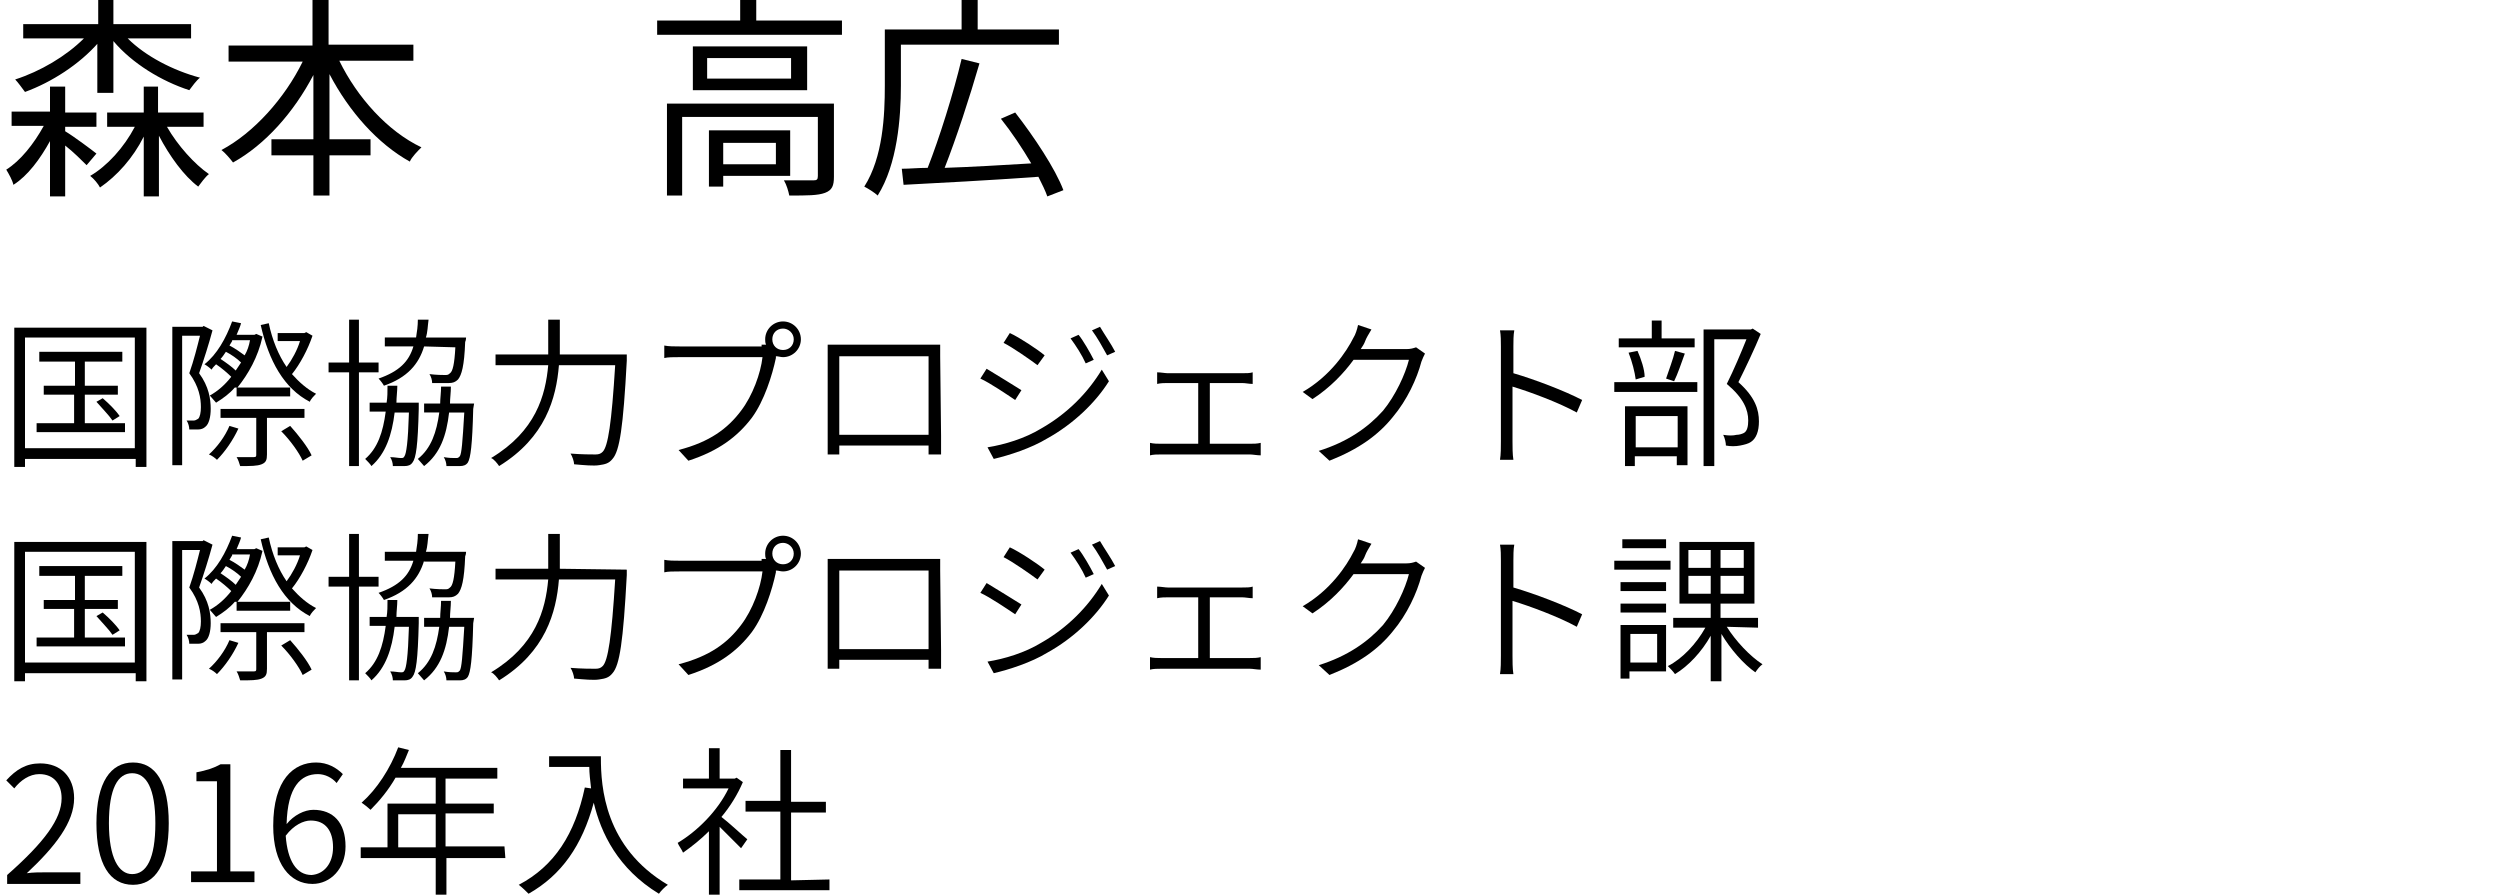
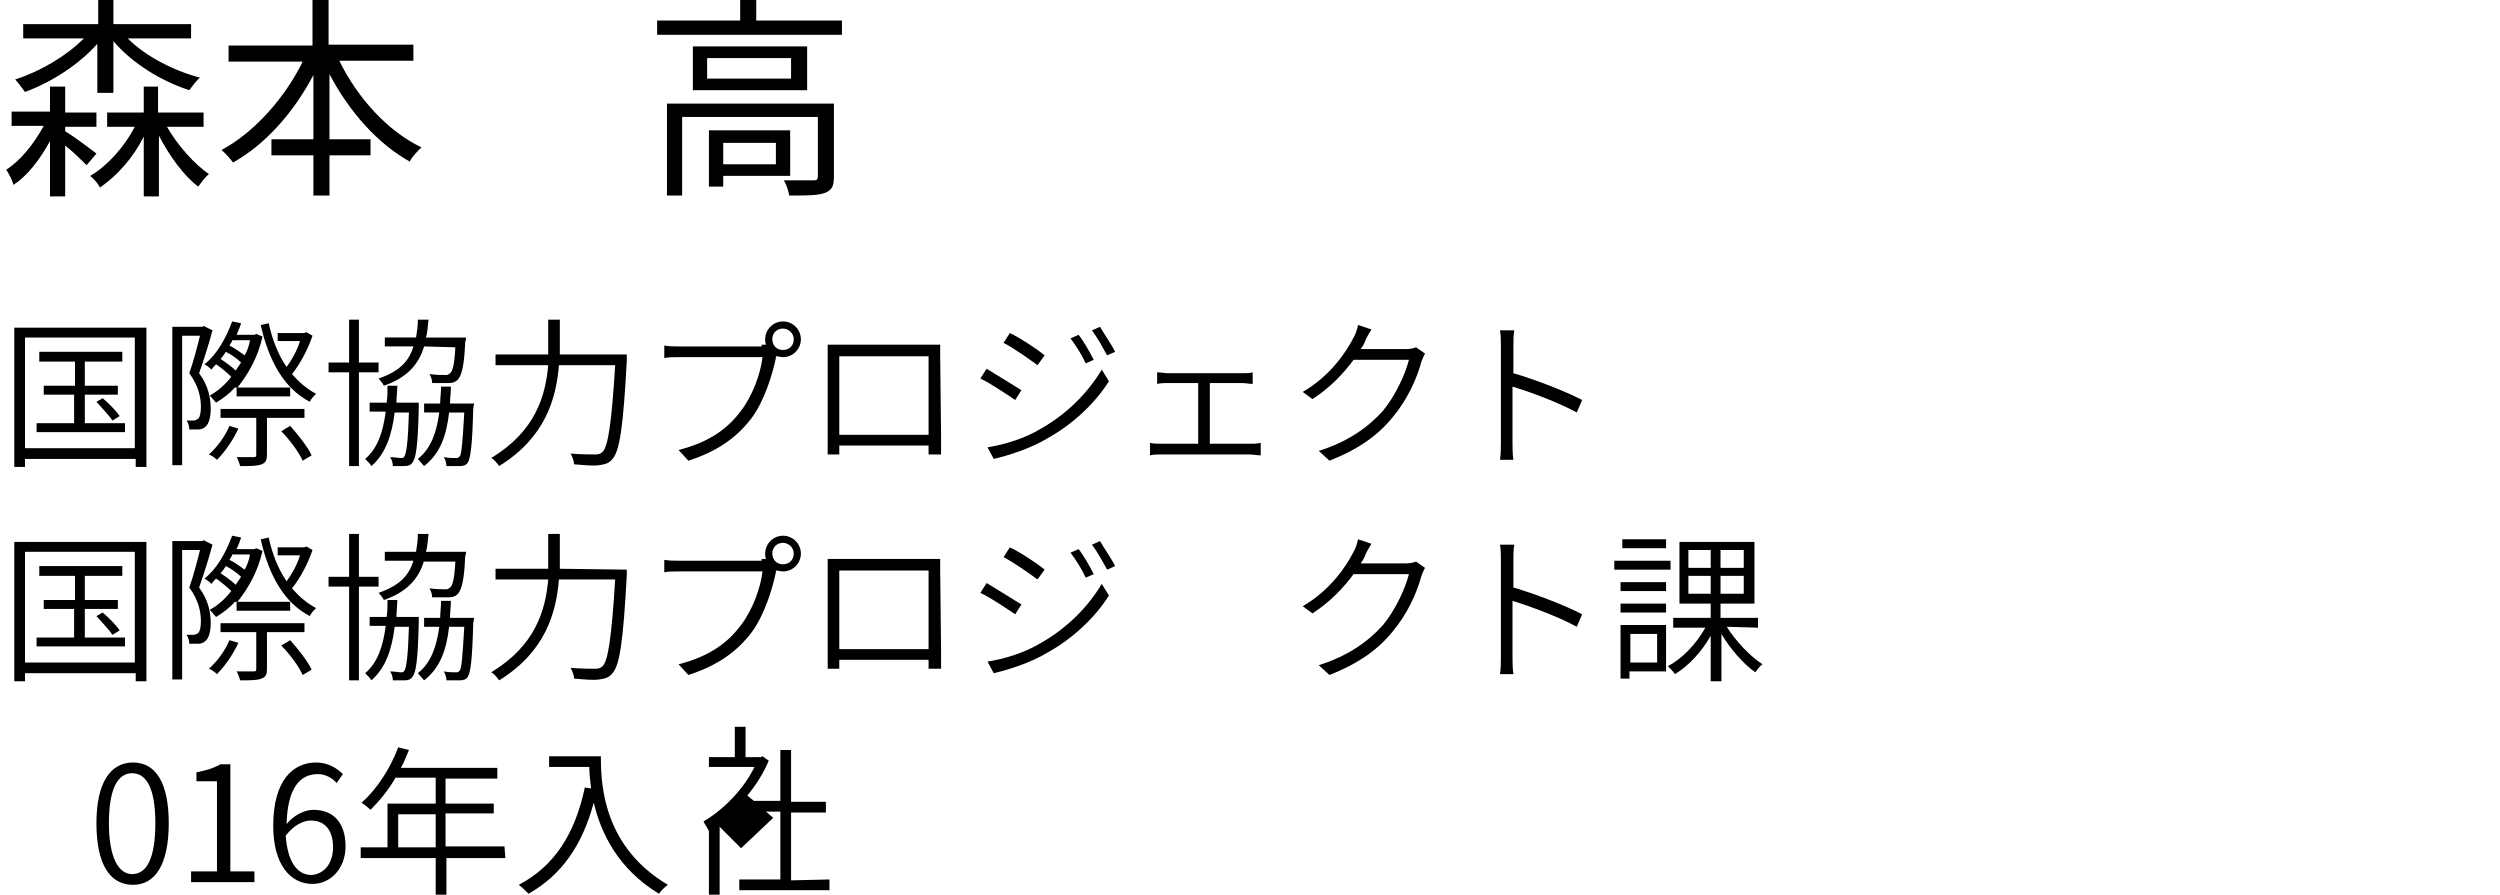
<svg xmlns="http://www.w3.org/2000/svg" version="1.1" id="レイヤー_1" x="0px" y="0px" width="280px" height="100.2px" viewBox="0 0 280 100.2" style="enable-background:new 0 0 280 100.2;" xml:space="preserve">
  <g>
    <path d="M7.3,14.7c1,0.6,3,2.1,3.5,2.5l-1.1,1.3C9.2,18,8.2,17,7.3,16.3V22H5.6v-6.2c-1.1,2-2.5,3.9-4.1,4.9   C1.4,20.2,1,19.5,0.7,19c1.6-1,3.1-2.9,4.2-4.9H1.3v-1.6h4.3V9.7h1.7v2.9h3.5v1.6H7.3V14.7z M11,4.8c-2.1,2.4-5.2,4.4-8.2,5.5   C2.5,9.9,2,9.2,1.7,8.9C4.5,8,7.4,6.3,9.4,4.3H2.6V2.7H11V0h1.7v2.7h8.7v1.6h-7.1c2,2,5.1,3.6,8.1,4.4c-0.4,0.3-0.9,1-1.2,1.4   c-3.1-1-6.4-3-8.5-5.5v5.8h-1.8V4.8H11z M18.7,14.2c1.2,2.1,3.1,4.2,4.7,5.3c-0.4,0.3-0.9,1-1.2,1.4c-1.6-1.2-3.2-3.4-4.4-5.7V22   h-1.7v-6.7c-1.2,2.4-3,4.4-4.9,5.7c-0.2-0.4-0.7-1-1.1-1.3c1.9-1.1,3.8-3.2,5-5.5H12v-1.6h4.1V9.7h1.6v2.9h5.1v1.6   C22.8,14.2,18.7,14.2,18.7,14.2z" />
    <path d="M38,6.8c2,4.1,5.4,7.9,9.2,9.7c-0.4,0.4-1.1,1.1-1.3,1.6c-3.6-2-6.8-5.6-9-9.8v7.3h4.6v1.8h-4.6v4.5h-1.8v-4.5h-4.7v-1.8   h4.7V8.4c-2.2,4.2-5.4,7.8-9,9.8c-0.3-0.4-0.9-1.1-1.3-1.4c3.6-1.9,7.1-5.8,9.1-9.9h-8.3V5.1H35V0h1.8v5h9.5v1.8H38z" />
    <path d="M94.3,2.3v1.6H73.6V2.3h9.3V0h1.8v2.3H94.3z M93.4,19.8c0,1-0.2,1.5-1,1.8s-2,0.3-4,0.3c-0.1-0.5-0.3-1.2-0.6-1.7   c1.5,0,2.9,0,3.3,0c0.4,0,0.5-0.1,0.5-0.5v-6.6H76.4v8.8h-1.7V11.6h18.7V19.8z M90.4,5.2v4.9H77.6V5.2H90.4z M88.6,6.5h-9.4v2.3   h9.4V6.5z M81,19.7v1.2h-1.6v-6.3h9.1v5.1H81z M81,16v2.4h5.9V16H81z" />
-     <path d="M100.9,5v4.6c0,3.6-0.4,8.8-2.6,12.3c-0.3-0.3-1.1-0.8-1.5-1c2.1-3.3,2.3-8,2.3-11.3V3.3h8.6V0h1.8v3.3h9.1V5H100.9z    M117.3,22c-0.2-0.6-0.6-1.4-1-2.2c-5.5,0.4-11.3,0.7-15.1,0.9l-0.2-1.8c0.9,0,1.8-0.1,2.9-0.1c1.3-3.3,2.9-8.4,3.8-12.2l2,0.5   c-1.1,3.8-2.6,8.4-3.9,11.7c3-0.1,6.4-0.3,9.7-0.5c-1-1.7-2.2-3.5-3.4-5l1.6-0.7c2.1,2.7,4.5,6.3,5.4,8.7L117.3,22z" />
  </g>
  <g>
    <path d="M16.4,36.7v15.6h-1.2v-0.9H2.8v0.9H1.6V36.7H16.4z M15.1,50.2V37.8H2.8v12.4C2.8,50.2,15.1,50.2,15.1,50.2z M14,47.4v1H4.1   v-1h4.2v-3.2H4.9v-1h3.5v-2.7h-4v-1.1h9.3v1.1H9.5v2.7h3.7v1H9.5v3.2H14z M11.5,44.6c0.7,0.6,1.5,1.4,1.9,2l-0.8,0.5   c-0.4-0.6-1.2-1.4-1.8-2.1L11.5,44.6z" />
    <path d="M23.8,37c-0.4,1.5-1,3.4-1.5,4.8c1.1,1.5,1.3,2.9,1.3,4c0,0.9-0.2,1.7-0.6,2c-0.2,0.2-0.5,0.3-0.8,0.3s-0.6,0-1,0   c0-0.3-0.1-0.7-0.3-1c0.3,0,0.6,0,0.8,0c0.2,0,0.3-0.1,0.5-0.2c0.2-0.2,0.3-0.7,0.3-1.3c0-1-0.2-2.3-1.3-3.8c0.5-1.4,0.9-3,1.2-4.2   h-2v14.5h-1.1V36.6h3.4l0.1-0.1L23.8,37z M26.3,43.4c-0.6,0.7-1.3,1.2-2.1,1.7c-0.2-0.2-0.5-0.6-0.7-0.8c0.9-0.5,1.7-1.2,2.4-2.1   c-0.4-0.4-1.1-1-1.7-1.4c-0.2,0.2-0.4,0.4-0.5,0.6c-0.2-0.2-0.6-0.5-0.8-0.6c1.4-1.1,2.4-2.9,3.1-4.8l1,0.2   c-0.1,0.4-0.3,0.8-0.5,1.3h2l0.2-0.1l0.7,0.3c-0.5,2.3-1.6,4.2-2.8,5.7h5.9v1h-6v-1H26.3z M26.7,48c-0.6,1.3-1.5,2.6-2.4,3.5   c-0.2-0.2-0.6-0.5-0.9-0.6c0.9-0.8,1.8-2,2.3-3.2L26.7,48z M29.9,46.8v4.1c0,0.6-0.1,0.9-0.6,1.1c-0.5,0.2-1.2,0.2-2.4,0.2   c-0.1-0.3-0.2-0.7-0.4-1c0.9,0,1.7,0,1.9,0c0.3,0,0.3-0.1,0.3-0.3v-4.1h-4v-1h9.4v1H29.9z M26.4,41.5c0.2-0.3,0.4-0.6,0.6-0.9   c-0.4-0.4-1.1-0.9-1.7-1.2c-0.2,0.3-0.4,0.6-0.6,0.8C25.3,40.6,26,41.1,26.4,41.5z M26,38.2c-0.1,0.2-0.2,0.3-0.3,0.5   c0.6,0.3,1.3,0.8,1.7,1.1c0.3-0.5,0.5-1.1,0.6-1.7h-2V38.2z M35,37.6c-0.5,1.5-1.4,3.2-2.3,4.3c0.8,0.9,1.7,1.7,2.7,2.2   c-0.2,0.2-0.6,0.6-0.7,0.9c-2.9-1.5-4.6-4.6-5.5-8.6l0.9-0.2c0.4,1.9,1.1,3.6,2,4.9c0.6-0.8,1.2-1.9,1.5-2.9h-2.5v-0.9h3l0.2-0.1   L35,37.6z M32.5,47.7c0.9,1,2,2.4,2.4,3.3l-1,0.6c-0.4-0.9-1.4-2.3-2.4-3.3L32.5,47.7z" />
    <path d="M40.2,41.7v10.5h-1.1V41.7h-2.3v-1.1h2.3v-4.8h1.1v4.8h2.2v1.1H40.2z M46.9,45.3c0,0,0,0.3,0,0.5c-0.1,4.1-0.3,5.5-0.7,6   c-0.2,0.3-0.5,0.4-0.9,0.4c-0.3,0-0.8,0-1.3,0c0-0.3-0.1-0.7-0.3-1c0.5,0,0.9,0.1,1.2,0.1c0.2,0,0.3,0,0.4-0.2   c0.2-0.3,0.4-1.5,0.5-4.9h-1.6c-0.3,2.5-1,4.6-2.6,6c-0.1-0.2-0.5-0.6-0.7-0.8c1.4-1.2,2-3,2.3-5.3h-1.8v-1h1.9   c0.1-0.6,0.1-1.2,0.1-1.9h1.1c0,0.6-0.1,1.3-0.1,1.9h2.5V45.3z M47.5,38.8c-0.6,2-1.9,3.5-4.5,4.4c-0.1-0.2-0.4-0.6-0.6-0.8   c2.3-0.8,3.4-1.9,3.9-3.6h-3.2v-1h3.5c0.1-0.6,0.2-1.3,0.2-2H48c-0.1,0.7-0.1,1.4-0.3,2h4.5c0,0,0,0.3-0.1,0.5   C52,41,51.7,42,51.3,42.5c-0.3,0.3-0.6,0.4-1,0.4s-1.1,0-1.9,0c0-0.3-0.1-0.7-0.3-1c0.8,0.1,1.5,0.1,1.7,0.1c0.3,0,0.4,0,0.6-0.2   c0.3-0.2,0.5-1,0.6-2.9L47.5,38.8L47.5,38.8z M53,45.8c-0.1,4.1-0.3,5.5-0.6,6c-0.2,0.3-0.5,0.4-0.9,0.4c-0.3,0-0.9,0-1.5,0   c0-0.3-0.1-0.7-0.3-1c0.6,0.1,1,0.1,1.3,0.1s0.3,0,0.5-0.2c0.2-0.3,0.3-1.5,0.5-4.9h-1.7c-0.3,2.6-1,4.6-2.8,6   c-0.2-0.2-0.5-0.6-0.7-0.8c1.5-1.2,2.1-3,2.4-5.2h-1.7v-1h1.8c0-0.6,0.1-1.2,0.1-1.9h1.1c0,0.7-0.1,1.3-0.1,1.9h2.7L53,45.8   L53,45.8z" />
    <path d="M70.2,39.8c0,0,0,0.5,0,0.6c-0.4,7.5-0.8,10.1-1.6,11c-0.4,0.5-0.8,0.6-1.5,0.7c-0.6,0.1-1.7,0-2.8-0.1   c0-0.3-0.2-0.9-0.4-1.2c1.2,0.1,2.4,0.1,2.8,0.1c0.4,0,0.6-0.1,0.8-0.3c0.6-0.6,1-3.2,1.4-9.7h-6.3c-0.3,3.7-1.5,8.1-6.7,11.3   c-0.2-0.3-0.6-0.8-0.9-0.9c5-3,6.1-7,6.4-10.4h-5.9v-1.2h5.9c0-0.3,0-0.6,0-0.9v-3h1.3v3c0,0.3,0,0.6,0,0.9h7.5V39.8z" />
    <path d="M85.3,38.6c0.1,0,0.3,0,0.5,0c-0.1-0.2-0.1-0.4-0.1-0.6c0-1.1,0.9-2,2-2c1.1,0,2,0.9,2,2s-0.9,2-2,2   c-0.3,0-0.5-0.1-0.8-0.1v0.2c-0.4,1.9-1.3,4.8-2.7,6.7c-1.6,2.1-3.7,3.7-7.1,4.8L76,50.4c3.5-0.9,5.5-2.4,7-4.4   c1.3-1.7,2.2-4.2,2.4-6h-9.3c-0.7,0-1.3,0-1.7,0.1v-1.4c0.5,0.1,1.1,0.1,1.7,0.1h9.2V38.6z M88.9,38c0-0.7-0.6-1.2-1.2-1.2   c-0.7,0-1.2,0.5-1.2,1.2s0.5,1.2,1.2,1.2S88.9,38.7,88.9,38z" />
    <path d="M105.4,48.8c0,0.6,0,1.9,0,2.1H104c0-0.1,0-0.6,0-1H94v1h-1.3c0-0.3,0-1.5,0-2.1v-8.9c0-0.4,0-0.9,0-1.3c0.7,0,1.1,0,1.5,0   h9.6c0.4,0,1,0,1.5,0c0,0.4,0,0.9,0,1.3L105.4,48.8L105.4,48.8z M94,39.9v8.8h10v-8.8H94z" />
    <path d="M114.4,43.7l-0.7,1.1c-0.9-0.6-2.8-1.9-3.9-2.4l0.7-1.1C111.5,41.9,113.6,43.2,114.4,43.7z M116.6,48   c3-1.7,5.3-4.1,6.8-6.6l0.8,1.3c-1.5,2.4-4,4.8-6.9,6.4c-1.8,1.1-4.3,1.9-6,2.3l-0.7-1.3C112.5,49.8,114.8,49.1,116.6,48z    M117,39.8l-0.8,1.1c-0.8-0.6-2.8-2-3.8-2.5l0.7-1.1C114.2,37.8,116.3,39.2,117,39.8z M122.5,40.3l-0.9,0.4c-0.4-0.9-1.1-2-1.7-2.8   l0.9-0.4C121.3,38.1,122.1,39.5,122.5,40.3z M124.9,39.4l-0.9,0.4c-0.5-0.9-1.1-2-1.7-2.8l0.9-0.4   C123.6,37.3,124.5,38.6,124.9,39.4z" />
    <path d="M140,49.7c0.4,0,0.8,0,1.2-0.1V51c-0.4,0-0.9-0.1-1.2-0.1h-10c-0.4,0-0.8,0-1.2,0.1v-1.4c0.4,0.1,0.9,0.1,1.2,0.1h4.2v-6.8   h-3.4c-0.3,0-0.8,0-1.2,0.1v-1.3c0.4,0,0.9,0.1,1.2,0.1h8.3c0.5,0,0.9,0,1.2-0.1V43c-0.4,0-0.8-0.1-1.2-0.1h-3.6v6.8H140z" />
    <path d="M159.6,39.6c-0.1,0.2-0.3,0.6-0.4,0.9c-0.5,1.9-1.6,4.3-3.2,6.2c-1.6,2-3.8,3.6-7.1,4.9l-1.2-1.1c3.2-1,5.5-2.6,7.2-4.5   c1.4-1.7,2.5-4.1,2.9-5.7h-6.2c-1.1,1.5-2.6,3.1-4.6,4.4l-1.1-0.8c3.1-1.8,4.9-4.5,5.7-6.1c0.2-0.3,0.4-0.9,0.5-1.4l1.5,0.5   c-0.3,0.5-0.6,1-0.7,1.3c-0.1,0.3-0.3,0.6-0.5,0.9h5.1c0.5,0,0.8-0.1,1.1-0.2L159.6,39.6z" />
    <path d="M176.6,46.2c-2-1.1-5.2-2.3-7.2-2.9v6.1c0,0.6,0,1.5,0.1,2.1H168c0.1-0.6,0.1-1.4,0.1-2.1V38.8c0-0.5,0-1.3-0.1-1.8h1.6   c-0.1,0.5-0.1,1.3-0.1,1.8v3c2.4,0.7,5.8,2,7.7,3L176.6,46.2z" />
-     <path d="M180.8,42.8h9.3v1.1h-9.3V42.8z M189.8,38.9h-8.5v-1h3.7v-2h1.1v2h3.7V38.9z M182,45.5h7v6.6h-1.2v-1h-4.7v1.1H182V45.5z    M183.2,42.5c-0.1-0.8-0.4-2-0.8-3l1-0.2c0.4,0.9,0.8,2.1,0.8,2.9L183.2,42.5z M183.2,46.6v3.5h4.7v-3.5H183.2z M186.6,42.4   c0.3-0.9,0.8-2.2,1-3.1l1.1,0.3c-0.4,1.1-0.8,2.3-1.2,3.1L186.6,42.4z M197.2,37.4c-0.7,1.7-1.7,3.8-2.5,5.4   c1.9,1.7,2.3,3.1,2.3,4.4c0,1.1-0.3,1.9-0.9,2.3c-0.3,0.2-0.7,0.3-1.2,0.4c-0.5,0.1-1.1,0.1-1.6,0c0-0.3-0.1-0.8-0.3-1.2   c0.6,0.1,1.1,0.1,1.5,0c0.3,0,0.6-0.1,0.8-0.2c0.4-0.2,0.5-0.8,0.5-1.4c0-1.2-0.5-2.5-2.4-4.1c0.8-1.6,1.6-3.5,2.2-5H192v14.2h-1.2   V36.9h5.3l0.2-0.1L197.2,37.4z" />
    <path d="M16.4,60.7v15.6h-1.2v-0.9H2.8v0.9H1.6V60.7H16.4z M15.1,74.2V61.8H2.8v12.4H15.1z M14,71.4v1H4.1v-1h4.2v-3.2H4.9v-1h3.5   v-2.7h-4v-1.1h9.3v1.1H9.5v2.7h3.7v1H9.5v3.2H14z M11.5,68.6c0.7,0.6,1.5,1.4,1.9,2l-0.8,0.5c-0.4-0.6-1.2-1.4-1.8-2.1L11.5,68.6z" />
    <path d="M23.8,61c-0.4,1.5-1,3.4-1.5,4.8c1.1,1.5,1.3,2.9,1.3,4c0,0.9-0.2,1.7-0.6,2c-0.2,0.2-0.5,0.3-0.8,0.3s-0.6,0-1,0   c0-0.3-0.1-0.7-0.3-1c0.3,0,0.6,0,0.8,0c0.2,0,0.3-0.1,0.5-0.2c0.2-0.2,0.3-0.7,0.3-1.3c0-1-0.2-2.3-1.3-3.8c0.5-1.4,0.9-3,1.2-4.2   h-2v14.5h-1.1V60.6h3.4l0.1-0.1L23.8,61z M26.3,67.4c-0.6,0.7-1.3,1.2-2.1,1.7c-0.2-0.2-0.5-0.6-0.7-0.8c0.9-0.5,1.7-1.2,2.4-2.1   c-0.4-0.4-1.1-1-1.7-1.4c-0.2,0.2-0.4,0.4-0.5,0.6c-0.2-0.2-0.6-0.5-0.8-0.6c1.4-1.1,2.4-2.9,3.1-4.8l1,0.2   c-0.1,0.4-0.3,0.8-0.5,1.3h2l0.2-0.1l0.7,0.3c-0.5,2.3-1.6,4.2-2.8,5.7h5.9v1h-6v-1H26.3z M26.7,72c-0.6,1.3-1.5,2.6-2.4,3.5   c-0.2-0.2-0.6-0.5-0.9-0.6c0.9-0.8,1.8-2,2.3-3.2L26.7,72z M29.9,70.8v4.1c0,0.6-0.1,0.9-0.6,1.1s-1.2,0.2-2.4,0.2   c-0.1-0.3-0.2-0.7-0.4-1c0.9,0,1.7,0,1.9,0c0.3,0,0.3-0.1,0.3-0.3v-4.1h-4v-1h9.4v1C34.1,70.8,29.9,70.8,29.9,70.8z M26.4,65.5   c0.2-0.3,0.4-0.6,0.6-0.9c-0.4-0.4-1.1-0.9-1.7-1.2c-0.2,0.3-0.4,0.6-0.6,0.8C25.3,64.6,26,65.1,26.4,65.5z M26,62.2   c-0.1,0.2-0.2,0.3-0.3,0.5c0.6,0.3,1.3,0.8,1.7,1.1c0.3-0.5,0.5-1.1,0.6-1.7h-2V62.2z M35,61.6c-0.5,1.5-1.4,3.2-2.3,4.3   c0.8,0.9,1.7,1.7,2.7,2.2c-0.2,0.2-0.6,0.6-0.7,0.9c-2.9-1.5-4.6-4.6-5.5-8.6l0.9-0.2c0.4,1.9,1.1,3.6,2,4.9   c0.6-0.8,1.2-1.9,1.5-2.9h-2.5v-0.9h3l0.2-0.1L35,61.6z M32.5,71.7c0.9,1,2,2.4,2.4,3.3l-1,0.6c-0.4-0.9-1.4-2.3-2.4-3.3L32.5,71.7   z" />
    <path d="M40.2,65.7v10.5h-1.1V65.7h-2.3v-1.1h2.3v-4.8h1.1v4.8h2.2v1.1H40.2z M46.9,69.3c0,0,0,0.3,0,0.5c-0.1,4.1-0.3,5.5-0.7,6   c-0.2,0.3-0.5,0.4-0.9,0.4c-0.3,0-0.8,0-1.3,0c0-0.3-0.1-0.7-0.3-1c0.5,0,0.9,0.1,1.2,0.1c0.2,0,0.3,0,0.4-0.2   c0.2-0.3,0.4-1.5,0.5-4.9h-1.6c-0.3,2.5-1,4.6-2.6,6c-0.1-0.2-0.5-0.6-0.7-0.8c1.4-1.2,2-3,2.3-5.3h-1.8v-1h1.9   c0.1-0.6,0.1-1.2,0.1-1.9h1.1c0,0.6-0.1,1.3-0.1,1.9h2.5V69.3z M47.5,62.8c-0.6,2-1.9,3.5-4.5,4.4c-0.1-0.2-0.4-0.6-0.6-0.8   c2.3-0.8,3.4-1.9,3.9-3.6h-3.2v-1h3.5c0.1-0.6,0.2-1.3,0.2-2H48c-0.1,0.7-0.1,1.4-0.3,2h4.5c0,0,0,0.3-0.1,0.5   C52,65,51.7,66,51.3,66.5c-0.3,0.3-0.6,0.4-1,0.4s-1.1,0-1.9,0c0-0.3-0.1-0.7-0.3-1c0.8,0.1,1.5,0.1,1.7,0.1c0.3,0,0.4,0,0.6-0.2   c0.3-0.2,0.5-1,0.6-2.9h-3.5V62.8z M53,69.8c-0.1,4.1-0.3,5.5-0.6,6c-0.2,0.3-0.5,0.4-0.9,0.4c-0.3,0-0.9,0-1.5,0   c0-0.3-0.1-0.7-0.3-1c0.6,0.1,1,0.1,1.3,0.1s0.3,0,0.5-0.2c0.2-0.3,0.3-1.5,0.5-4.9h-1.7c-0.3,2.6-1,4.6-2.8,6   c-0.2-0.2-0.5-0.6-0.7-0.8c1.5-1.2,2.1-3,2.4-5.2h-1.7v-1h1.8c0-0.6,0.1-1.2,0.1-1.9h1.1c0,0.7-0.1,1.3-0.1,1.9h2.7L53,69.8   L53,69.8z" />
    <path d="M70.2,63.8c0,0,0,0.5,0,0.6c-0.4,7.5-0.8,10.1-1.6,11c-0.4,0.5-0.8,0.6-1.5,0.7c-0.6,0.1-1.7,0-2.8-0.1   c0-0.3-0.2-0.9-0.4-1.2c1.2,0.1,2.4,0.1,2.8,0.1c0.4,0,0.6-0.1,0.8-0.3c0.6-0.6,1-3.2,1.4-9.7h-6.3c-0.3,3.7-1.5,8.1-6.7,11.3   c-0.2-0.3-0.6-0.8-0.9-0.9c5-3,6.1-7,6.4-10.4h-5.9v-1.2h5.9c0-0.3,0-0.6,0-0.9v-3h1.3v3c0,0.3,0,0.6,0,0.9L70.2,63.8L70.2,63.8z" />
    <path d="M85.3,62.6c0.1,0,0.3,0,0.5,0c-0.1-0.2-0.1-0.4-0.1-0.6c0-1.1,0.9-2,2-2c1.1,0,2,0.9,2,2s-0.9,2-2,2   c-0.3,0-0.5-0.1-0.8-0.1v0.2c-0.4,1.9-1.3,4.8-2.7,6.7c-1.6,2.1-3.7,3.7-7.1,4.8L76,74.4c3.5-0.9,5.5-2.4,7-4.4   c1.3-1.7,2.2-4.2,2.4-6h-9.3c-0.7,0-1.3,0-1.7,0.1v-1.4c0.5,0.1,1.1,0.1,1.7,0.1h9.2V62.6z M88.9,62c0-0.7-0.6-1.2-1.2-1.2   c-0.7,0-1.2,0.5-1.2,1.2s0.5,1.2,1.2,1.2S88.9,62.7,88.9,62z" />
    <path d="M105.4,72.8c0,0.6,0,1.9,0,2.1H104c0-0.1,0-0.6,0-1H94v1h-1.3c0-0.3,0-1.5,0-2.1v-8.9c0-0.4,0-0.9,0-1.3c0.7,0,1.1,0,1.5,0   h9.6c0.4,0,1,0,1.5,0c0,0.4,0,0.9,0,1.3L105.4,72.8L105.4,72.8z M94,63.9v8.8h10v-8.8C104,63.9,94,63.9,94,63.9z" />
    <path d="M114.4,67.7l-0.7,1.1c-0.9-0.6-2.8-1.9-3.9-2.4l0.7-1.1C111.5,65.9,113.6,67.2,114.4,67.7z M116.6,72   c3-1.7,5.3-4.1,6.8-6.6l0.8,1.3c-1.5,2.4-4,4.8-6.9,6.4c-1.8,1.1-4.3,1.9-6,2.3l-0.7-1.3C112.5,73.8,114.8,73.1,116.6,72z    M117,63.8l-0.8,1.1c-0.8-0.6-2.8-2-3.8-2.5l0.7-1.1C114.2,61.8,116.3,63.2,117,63.8z M122.5,64.3l-0.9,0.4c-0.4-0.9-1.1-2-1.7-2.8   l0.9-0.4C121.3,62.1,122.1,63.5,122.5,64.3z M124.9,63.4l-0.9,0.4c-0.5-0.9-1.1-2-1.7-2.8l0.9-0.4   C123.6,61.3,124.5,62.6,124.9,63.4z" />
-     <path d="M140,73.7c0.4,0,0.8,0,1.2-0.1V75c-0.4,0-0.9-0.1-1.2-0.1h-10c-0.4,0-0.8,0-1.2,0.1v-1.4c0.4,0.1,0.9,0.1,1.2,0.1h4.2v-6.8   h-3.4c-0.3,0-0.8,0-1.2,0.1v-1.3c0.4,0,0.9,0.1,1.2,0.1h8.3c0.5,0,0.9,0,1.2-0.1V67c-0.4,0-0.8-0.1-1.2-0.1h-3.6v6.8H140z" />
    <path d="M159.6,63.6c-0.1,0.2-0.3,0.6-0.4,0.9c-0.5,1.9-1.6,4.3-3.2,6.2c-1.6,2-3.8,3.6-7.1,4.9l-1.2-1.1c3.2-1,5.5-2.6,7.2-4.5   c1.4-1.7,2.5-4.1,2.9-5.7h-6.2c-1.1,1.5-2.6,3.1-4.6,4.4l-1.1-0.8c3.1-1.8,4.9-4.5,5.7-6.1c0.2-0.3,0.4-0.9,0.5-1.4l1.5,0.5   c-0.3,0.5-0.6,1-0.7,1.3c-0.1,0.3-0.3,0.6-0.5,0.9h5.1c0.5,0,0.8-0.1,1.1-0.2L159.6,63.6z" />
    <path d="M176.6,70.2c-2-1.1-5.2-2.3-7.2-2.9v6.1c0,0.6,0,1.5,0.1,2.1H168c0.1-0.6,0.1-1.4,0.1-2.1V62.8c0-0.5,0-1.3-0.1-1.8h1.6   c-0.1,0.5-0.1,1.3-0.1,1.8v3c2.4,0.7,5.8,2,7.7,3L176.6,70.2z" />
    <path d="M187.1,63.8h-6.3v-1h6.3V63.8z M186.6,75.2h-4.1V76h-1v-6h5.1V75.2z M186.6,66.2h-5.1v-1h5.1V66.2z M181.5,67.6h5.1v1h-5.1   V67.6z M186.6,61.4h-4.9v-1h4.9V61.4z M182.6,71v3.2h3V71H182.6z M193.4,70.2c1,1.6,2.6,3.3,4,4.2c-0.3,0.2-0.6,0.6-0.8,0.9   c-1.3-0.9-2.8-2.6-3.8-4.3v5.3h-1.2v-5.1c-1,1.8-2.5,3.4-4,4.3c-0.2-0.3-0.6-0.7-0.8-0.9c1.6-0.8,3.2-2.5,4.2-4.3h-3.6v-1.1h4.2   v-1.6h-3.5v-6.9h8.4v6.9h-3.8v1.6h4.2v1.1L193.4,70.2L193.4,70.2z M189.1,63.6h2.5v-2h-2.5V63.6z M189.1,66.5h2.5v-2h-2.5V66.5z    M195.3,61.6h-2.6v2h2.6V61.6z M195.3,64.5h-2.6v2h2.6V64.5z" />
-     <path d="M0.8,98c4.2-3.7,6.1-6.3,6.1-8.6c0-1.5-0.8-2.7-2.5-2.7c-1.1,0-2.1,0.7-2.8,1.6l-0.9-0.9c1.1-1.2,2.2-1.9,3.8-1.9   c2.3,0,3.8,1.5,3.8,3.9c0,2.7-2.1,5.4-5.3,8.4c0.7-0.1,1.5-0.1,2.2-0.1H9V99H0.8V98z" />
    <path d="M10.8,92.2c0-4.6,1.6-6.8,4.1-6.8s4,2.2,4,6.8c0,4.6-1.5,6.9-4,6.9C12.3,99.1,10.8,96.8,10.8,92.2z M17.4,92.2   c0-3.9-1-5.6-2.6-5.6s-2.6,1.7-2.6,5.6s1.1,5.7,2.6,5.7C16.4,97.9,17.4,96.2,17.4,92.2z" />
    <path d="M21.3,97.6h3V87.5H22v-1c1.1-0.2,2-0.5,2.7-0.9h1.1v12h2.7v1.2h-7.1v-1.2H21.3z" />
    <path d="M37.7,87.7c-0.5-0.6-1.3-1-2.1-1c-1.9,0-3.4,1.4-3.5,5.6c0.8-1,2-1.6,3-1.6c2.2,0,3.6,1.4,3.6,4.1c0,2.5-1.7,4.2-3.7,4.2   c-2.5,0-4.4-2.2-4.4-6.5c0-5.2,2.3-7.1,4.8-7.1c1.3,0,2.3,0.6,3,1.3L37.7,87.7z M37.3,94.9c0-1.8-0.8-3-2.5-3   c-0.8,0-1.9,0.5-2.8,1.7c0.2,2.8,1.2,4.4,2.9,4.4C36.3,97.9,37.3,96.7,37.3,94.9z" />
    <path d="M56.6,96.1H50v4.2h-1.2v-4.2h-8.4v-1.2h3V90h5.4v-2.9h-4.5c-0.8,1.4-1.8,2.6-2.8,3.6c-0.2-0.2-0.7-0.6-1-0.8   c1.7-1.5,3.2-3.8,4.1-6.2l1.2,0.3c-0.3,0.7-0.5,1.3-0.9,2h10.8v1.2h-5.8V90h5.4v1.1h-5.4v3.7h6.6L56.6,96.1L56.6,96.1z M48.8,94.9   v-3.7h-4.2v3.7H48.8z" />
    <path d="M67.3,84.9c0,3.2,0.4,10,7.5,14.2c-0.3,0.2-0.8,0.7-1,1c-4.6-2.8-6.5-6.8-7.3-10.2c-1.3,4.8-3.6,8.1-7.3,10.2   c-0.2-0.2-0.7-0.7-1.1-1c4-2.1,6.3-5.7,7.4-10.9l0.7,0.1c-0.1-0.9-0.2-1.7-0.2-2.4h-4.5v-1.2h5.8V84.9z" />
-     <path d="M83,95c-0.5-0.5-1.6-1.6-2.4-2.4v7.6h-1.2v-7.1c-0.9,0.9-1.9,1.7-2.9,2.4c-0.1-0.3-0.5-0.8-0.6-1.1   c2.2-1.3,4.5-3.6,5.7-6.1h-5.1v-1.1h2.9v-3.4h1.2v3.4h1.7l0.2-0.1l0.7,0.5c-0.6,1.4-1.4,2.7-2.4,3.9c0.8,0.6,2.4,2.1,2.9,2.5L83,95   z M92.9,98.5v1.2H82.8v-1.2h4.6v-7.6h-3.9v-1.2h3.9V84h1.2v5.8h3.9V91h-3.9v7.6L92.9,98.5L92.9,98.5z" />
+     <path d="M83,95c-0.5-0.5-1.6-1.6-2.4-2.4v7.6h-1.2v-7.1c-0.1-0.3-0.5-0.8-0.6-1.1   c2.2-1.3,4.5-3.6,5.7-6.1h-5.1v-1.1h2.9v-3.4h1.2v3.4h1.7l0.2-0.1l0.7,0.5c-0.6,1.4-1.4,2.7-2.4,3.9c0.8,0.6,2.4,2.1,2.9,2.5L83,95   z M92.9,98.5v1.2H82.8v-1.2h4.6v-7.6h-3.9v-1.2h3.9V84h1.2v5.8h3.9V91h-3.9v7.6L92.9,98.5L92.9,98.5z" />
  </g>
</svg>